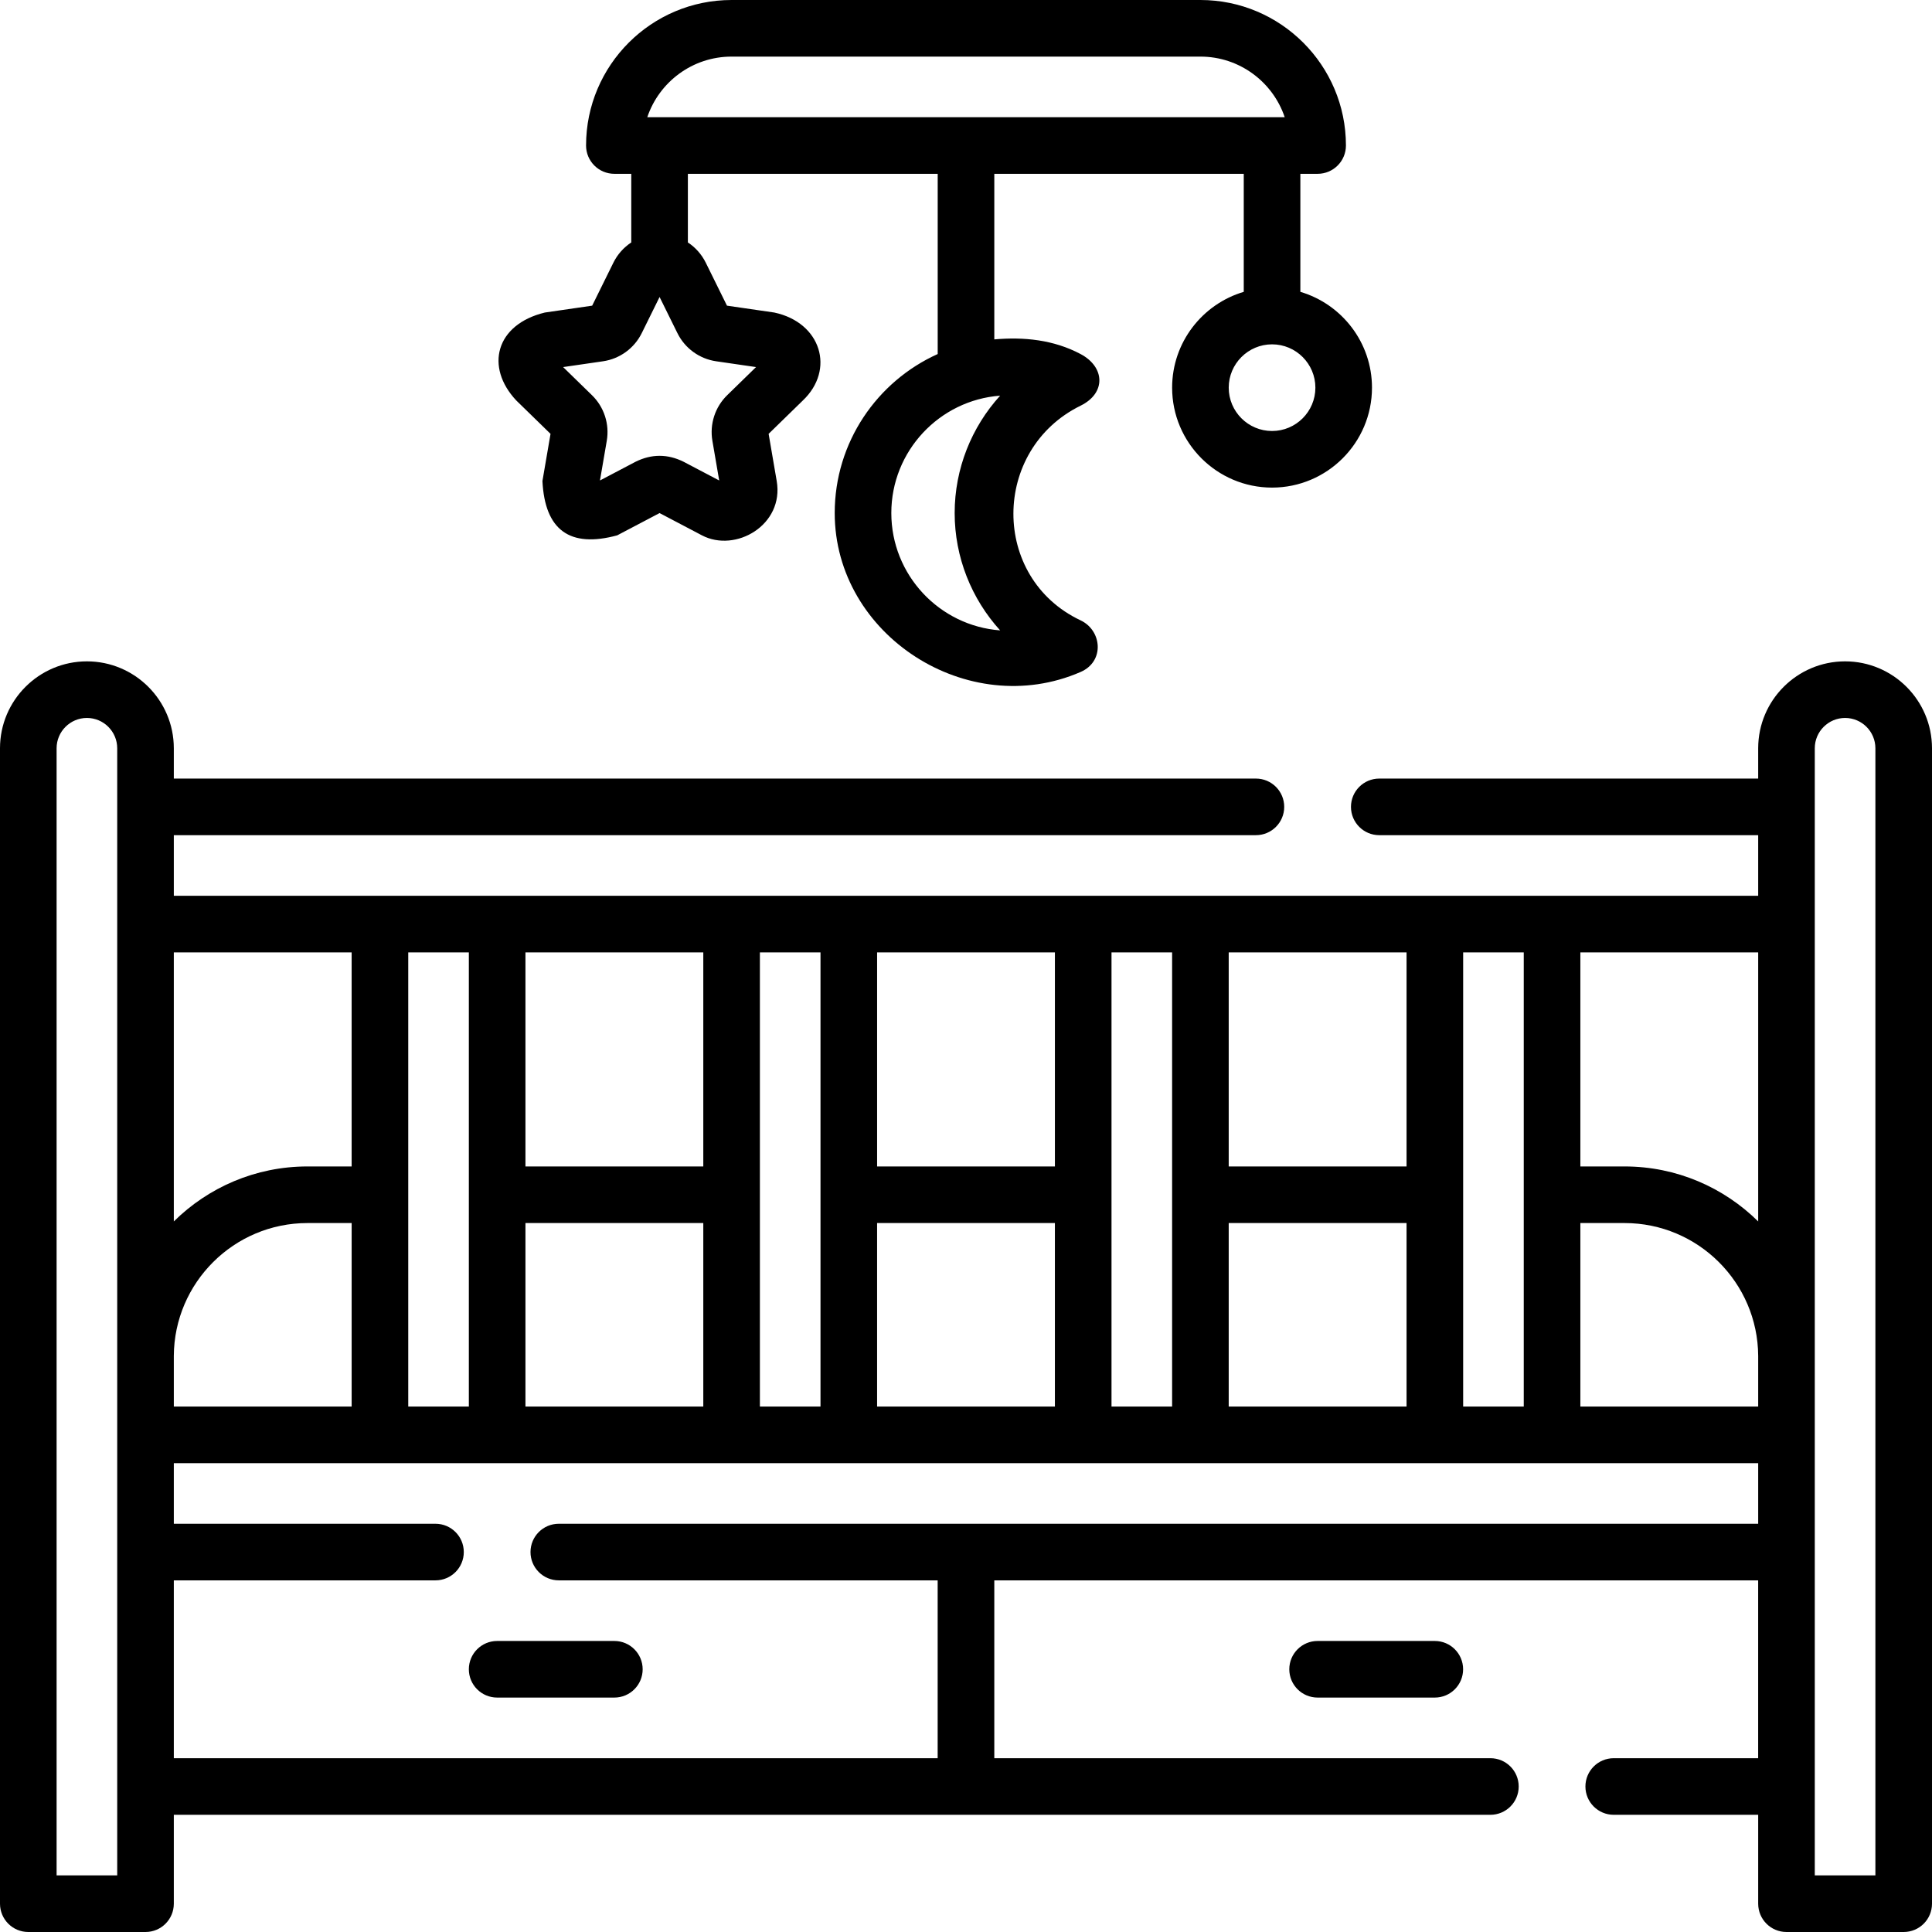
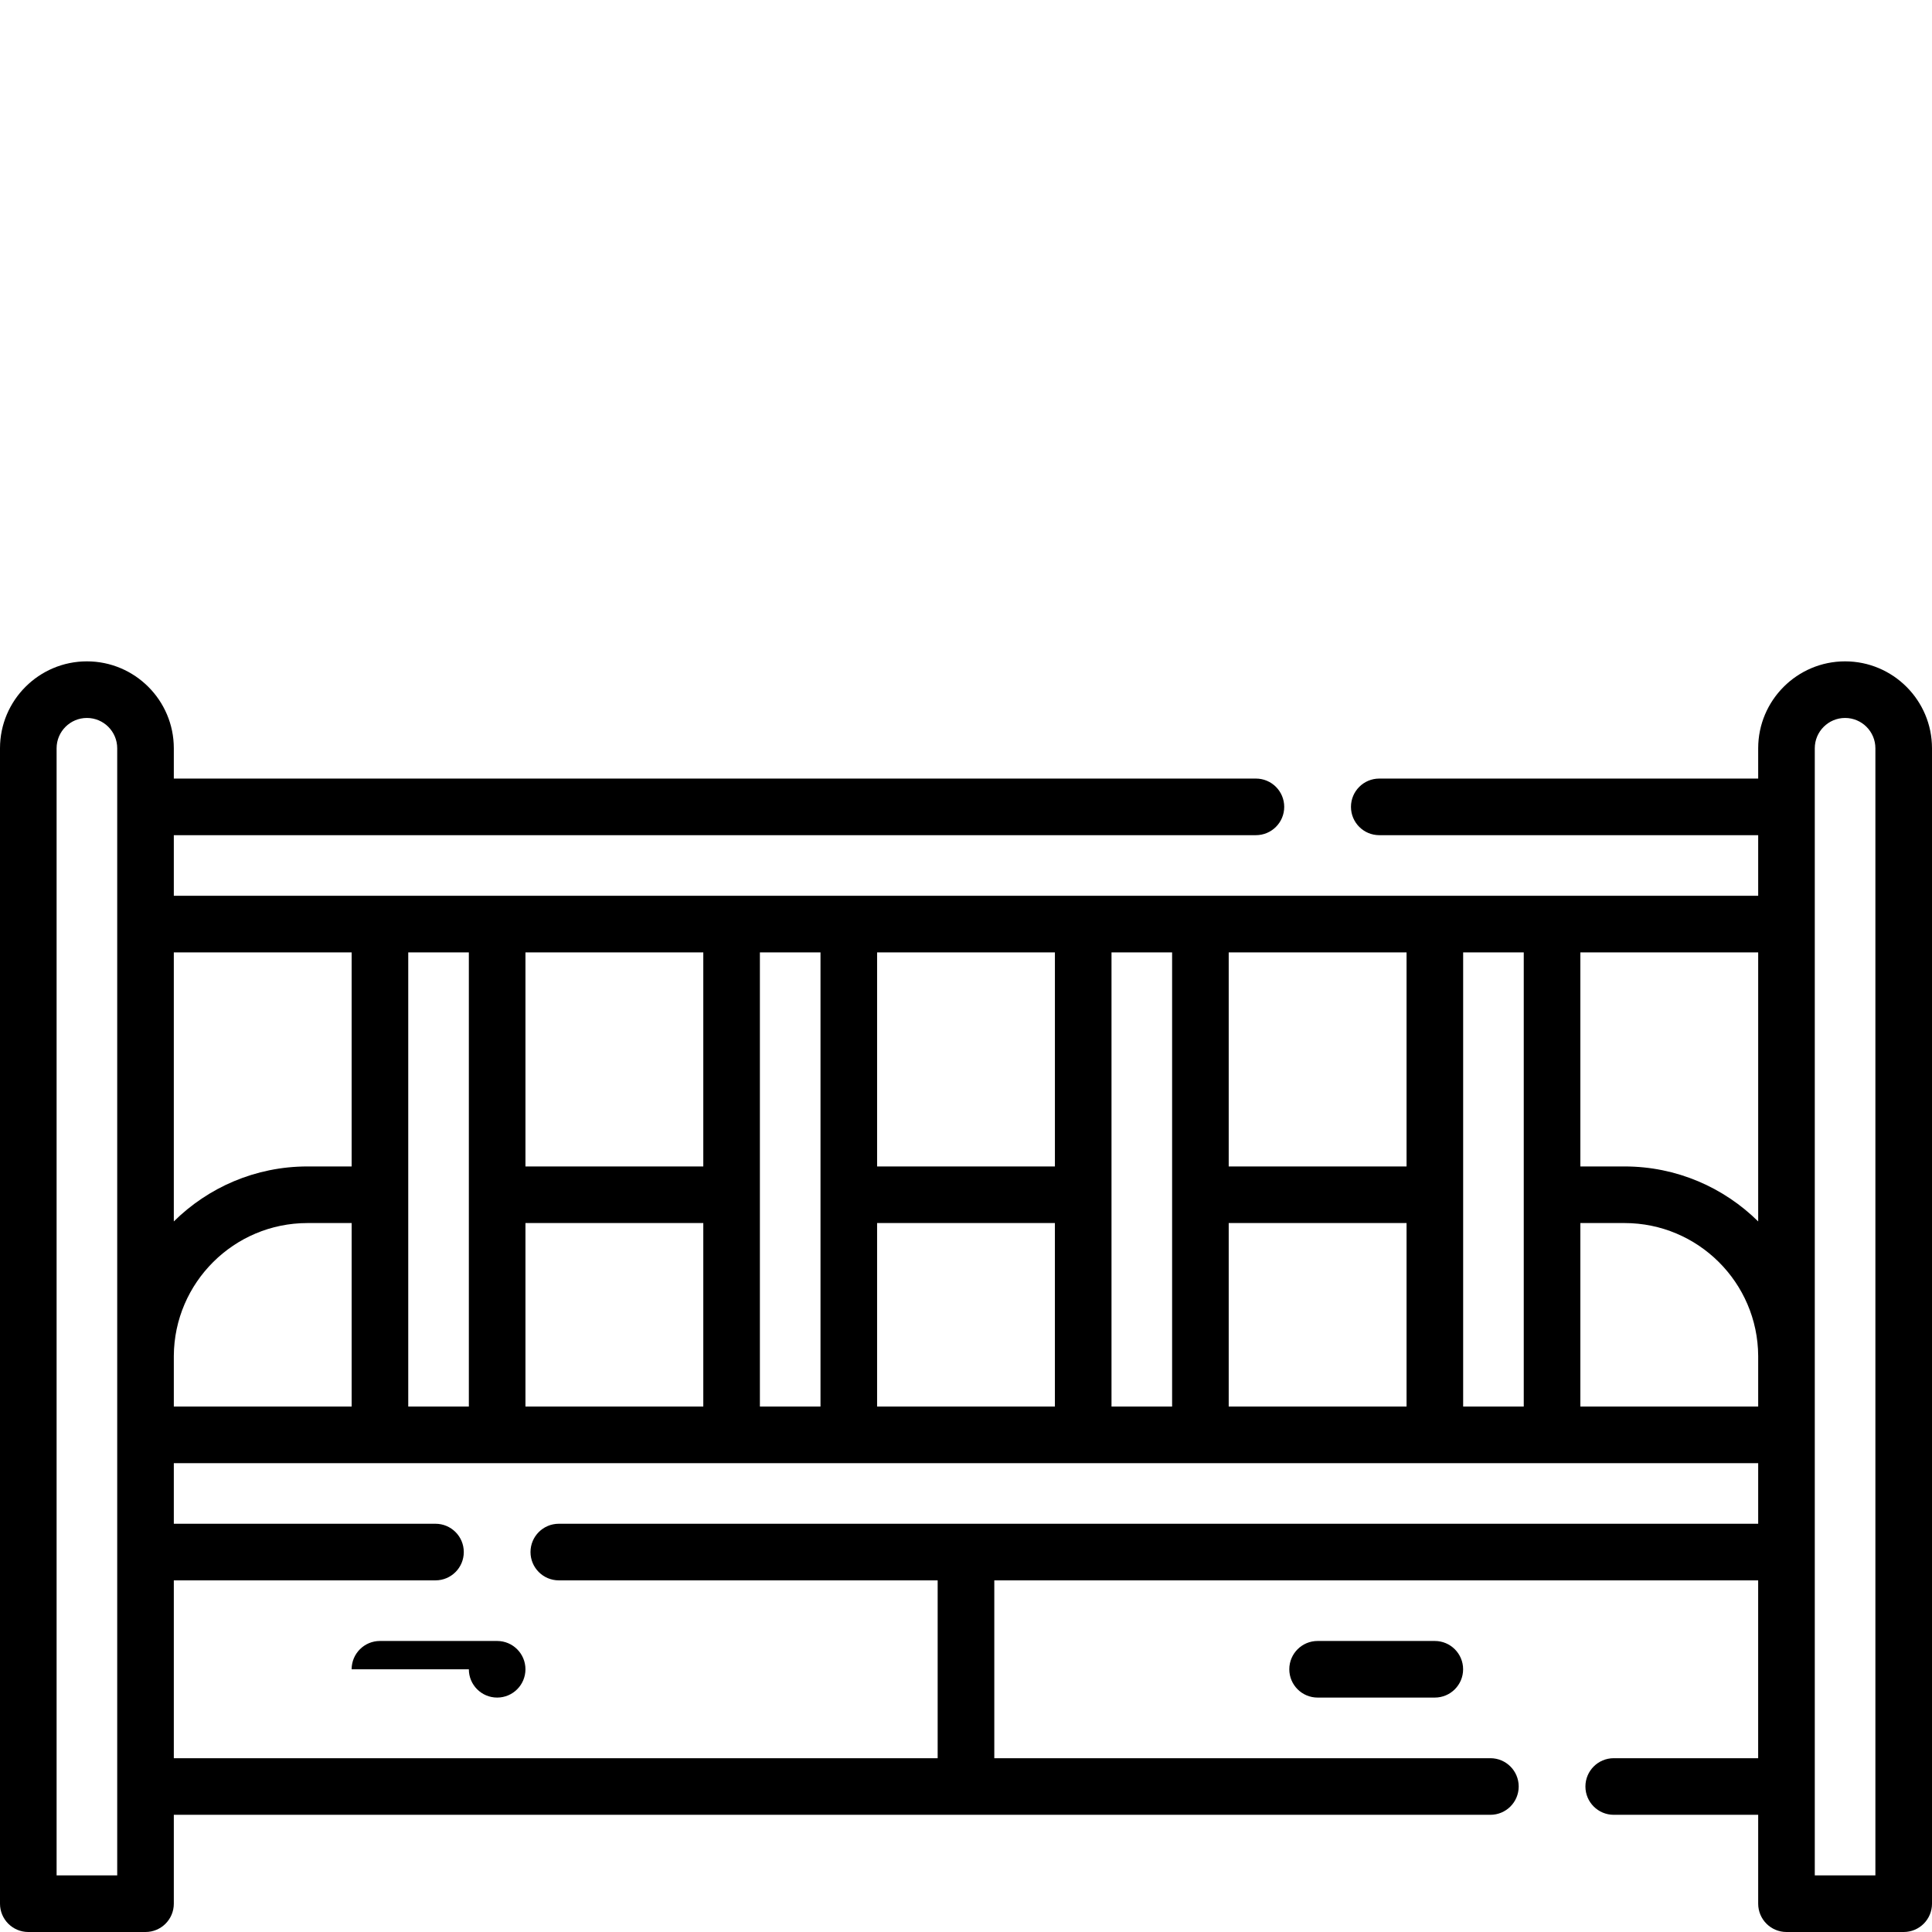
<svg xmlns="http://www.w3.org/2000/svg" id="Capa_1" enable-background="new 0 0 511.996 511.996" height="512" viewBox="0 0 511.996 511.996" width="512">
  <g>
    <path d="m488.965 175.264c-12.699 0-23.031 10.332-23.031 23.031v8.033h-100.416c-4.143 0-7.5 3.358-7.5 7.5s3.357 7.5 7.5 7.5h100.416v16.06h-419.871v-16.06h286.766c4.143 0 7.5-3.358 7.5-7.5s-3.357-7.5-7.5-7.5h-286.766v-8.033c0-12.699-10.332-23.031-23.031-23.031s-23.032 10.332-23.032 23.031v306.201c0 4.142 3.357 7.5 7.5 7.5h31.063c4.143 0 7.5-3.358 7.5-7.5v-23.558h348.905c4.143 0 7.5-3.358 7.5-7.5s-3.357-7.5-7.5-7.5h-131.47v-47.13h202.43v47.13h-38.279c-4.143 0-7.5 3.358-7.5 7.5s3.357 7.5 7.5 7.5h38.285v23.558c0 4.142 3.357 7.5 7.5 7.5h31.063c4.143 0 7.5-3.358 7.5-7.5v-306.201c-.001-12.699-10.333-23.031-23.032-23.031zm-101.217 197.483v-120.359h16.06v120.359zm-62.13 0v-48.629h47.13v48.629zm-31.06 0v-120.359h16.061v120.359zm-62.12 0v-48.629h47.119v48.629zm-31.06 0v-120.359h16.061v120.359zm-62.13 0v-48.629h47.13v48.629zm-31.06 0v-120.359h16.06v120.359zm-62.125 0v-13.411c.104-19.436 15.949-35.217 35.416-35.217h11.71v48.629h-47.126zm140.315-63.629h-47.13v-56.73h47.13zm93.18 0h-47.119v-56.73h47.119zm93.19 0h-47.13v-56.73h47.13zm46.06 15h11.71c19.467 0 35.312 15.781 35.416 35.217v13.411h-47.126zm47.126-.428c-9.112-9.002-21.624-14.572-35.416-14.572h-11.71v-56.73h47.126zm-372.746-71.302v56.73h-11.71c-13.792 0-26.304 5.57-35.416 14.572v-71.302zm-78.188 244.608v-298.701c0-4.428 3.603-8.031 8.031-8.031s8.031 3.603 8.031 8.031v298.701zm133.088-93.188c-4.143 0-7.5 3.358-7.5 7.5s3.357 7.5 7.5 7.5h100.4v47.13h-202.425v-47.13h69.346c4.143 0 7.5-3.358 7.5-7.5s-3.357-7.5-7.5-7.5h-69.346v-16.061h419.871v16.061zm348.908 93.188h-16.063v-298.701c0-4.428 3.603-8.031 8.031-8.031s8.031 3.603 8.031 8.031v298.701z" />
-     <path d="m124.249 442.372c0 4.142 3.357 7.5 7.5 7.5h31.063c4.143 0 7.5-3.358 7.5-7.5s-3.357-7.5-7.5-7.5h-31.063c-4.143 0-7.5 3.357-7.5 7.5z" />
+     <path d="m124.249 442.372c0 4.142 3.357 7.5 7.5 7.5c4.143 0 7.5-3.358 7.5-7.5s-3.357-7.5-7.5-7.5h-31.063c-4.143 0-7.5 3.357-7.5 7.5z" />
    <path d="m349.174 434.872c-4.143 0-7.5 3.358-7.5 7.5s3.357 7.5 7.5 7.5h31.063c4.143 0 7.5-3.358 7.5-7.5s-3.357-7.5-7.5-7.5z" />
-     <path d="m145.895 114.974-2.145 12.501c.64 13.01 7.246 17.809 19.817 14.396l11.226-5.902 11.226 5.902c8.911 4.684 21.817-2.74 19.816-14.397l-2.144-12.5 9.081-8.853c8.559-8.124 4.892-20.624-7.568-23.296l-12.551-1.824-5.613-11.374c-1.106-2.241-2.758-4.071-4.747-5.378v-18.186h66.205v47.76c-16.07 7.237-27.292 23.393-27.292 42.131 0 32.444 35.361 55.102 65.168 42.122 6.457-2.812 5.624-11.019 0-13.673-23.845-11.254-23.659-45.263 0-56.899 6.791-3.34 6.457-10.241 0-13.673-7.196-3.824-15.086-4.574-22.876-3.891v-43.877h66.107v31.277c-10.96 3.243-18.983 13.397-18.983 25.395 0 14.603 11.881 26.482 26.483 26.482s26.482-11.88 26.482-26.482c0-11.998-8.022-22.152-18.982-25.395v-31.277h4.579c4.143 0 7.5-3.358 7.5-7.5.001-21.264-17.298-38.563-38.561-38.563h-124.25c-21.263 0-38.562 17.299-38.562 38.563 0 4.142 3.357 7.5 7.5 7.5h4.481v18.187c-1.989 1.307-3.641 3.137-4.747 5.378l-5.613 11.374-12.552 1.824c-13.049 3.172-15.883 14.437-7.568 23.295zm119.151 52.084c-16.104-1.206-28.84-14.695-28.84-31.104s12.735-29.898 28.84-31.104c-7.602 8.361-12.053 19.4-12.053 31.104s4.451 22.742 12.053 31.104zm83.542-64.323c0 6.332-5.151 11.482-11.482 11.482-6.332 0-11.483-5.151-11.483-11.482s5.151-11.483 11.483-11.483c6.331 0 11.482 5.151 11.482 11.483zm-154.715-87.735h124.25c10.371 0 19.198 6.736 22.338 16.063h-168.926c3.14-9.328 11.967-16.063 22.338-16.063zm-34.084 80.744c4.449-.646 8.293-3.439 10.282-7.471l4.722-9.567 4.722 9.566c1.989 4.031 5.833 6.824 10.283 7.471l10.557 1.534-7.639 7.447c-3.218 3.137-4.687 7.655-3.928 12.089l1.804 10.515-9.444-4.965c-4.237-2.092-8.473-2.092-12.71 0l-9.443 4.965 1.804-10.514c.761-4.432-.707-8.951-3.927-12.089l-7.64-7.447z" />
  </g>
</svg>